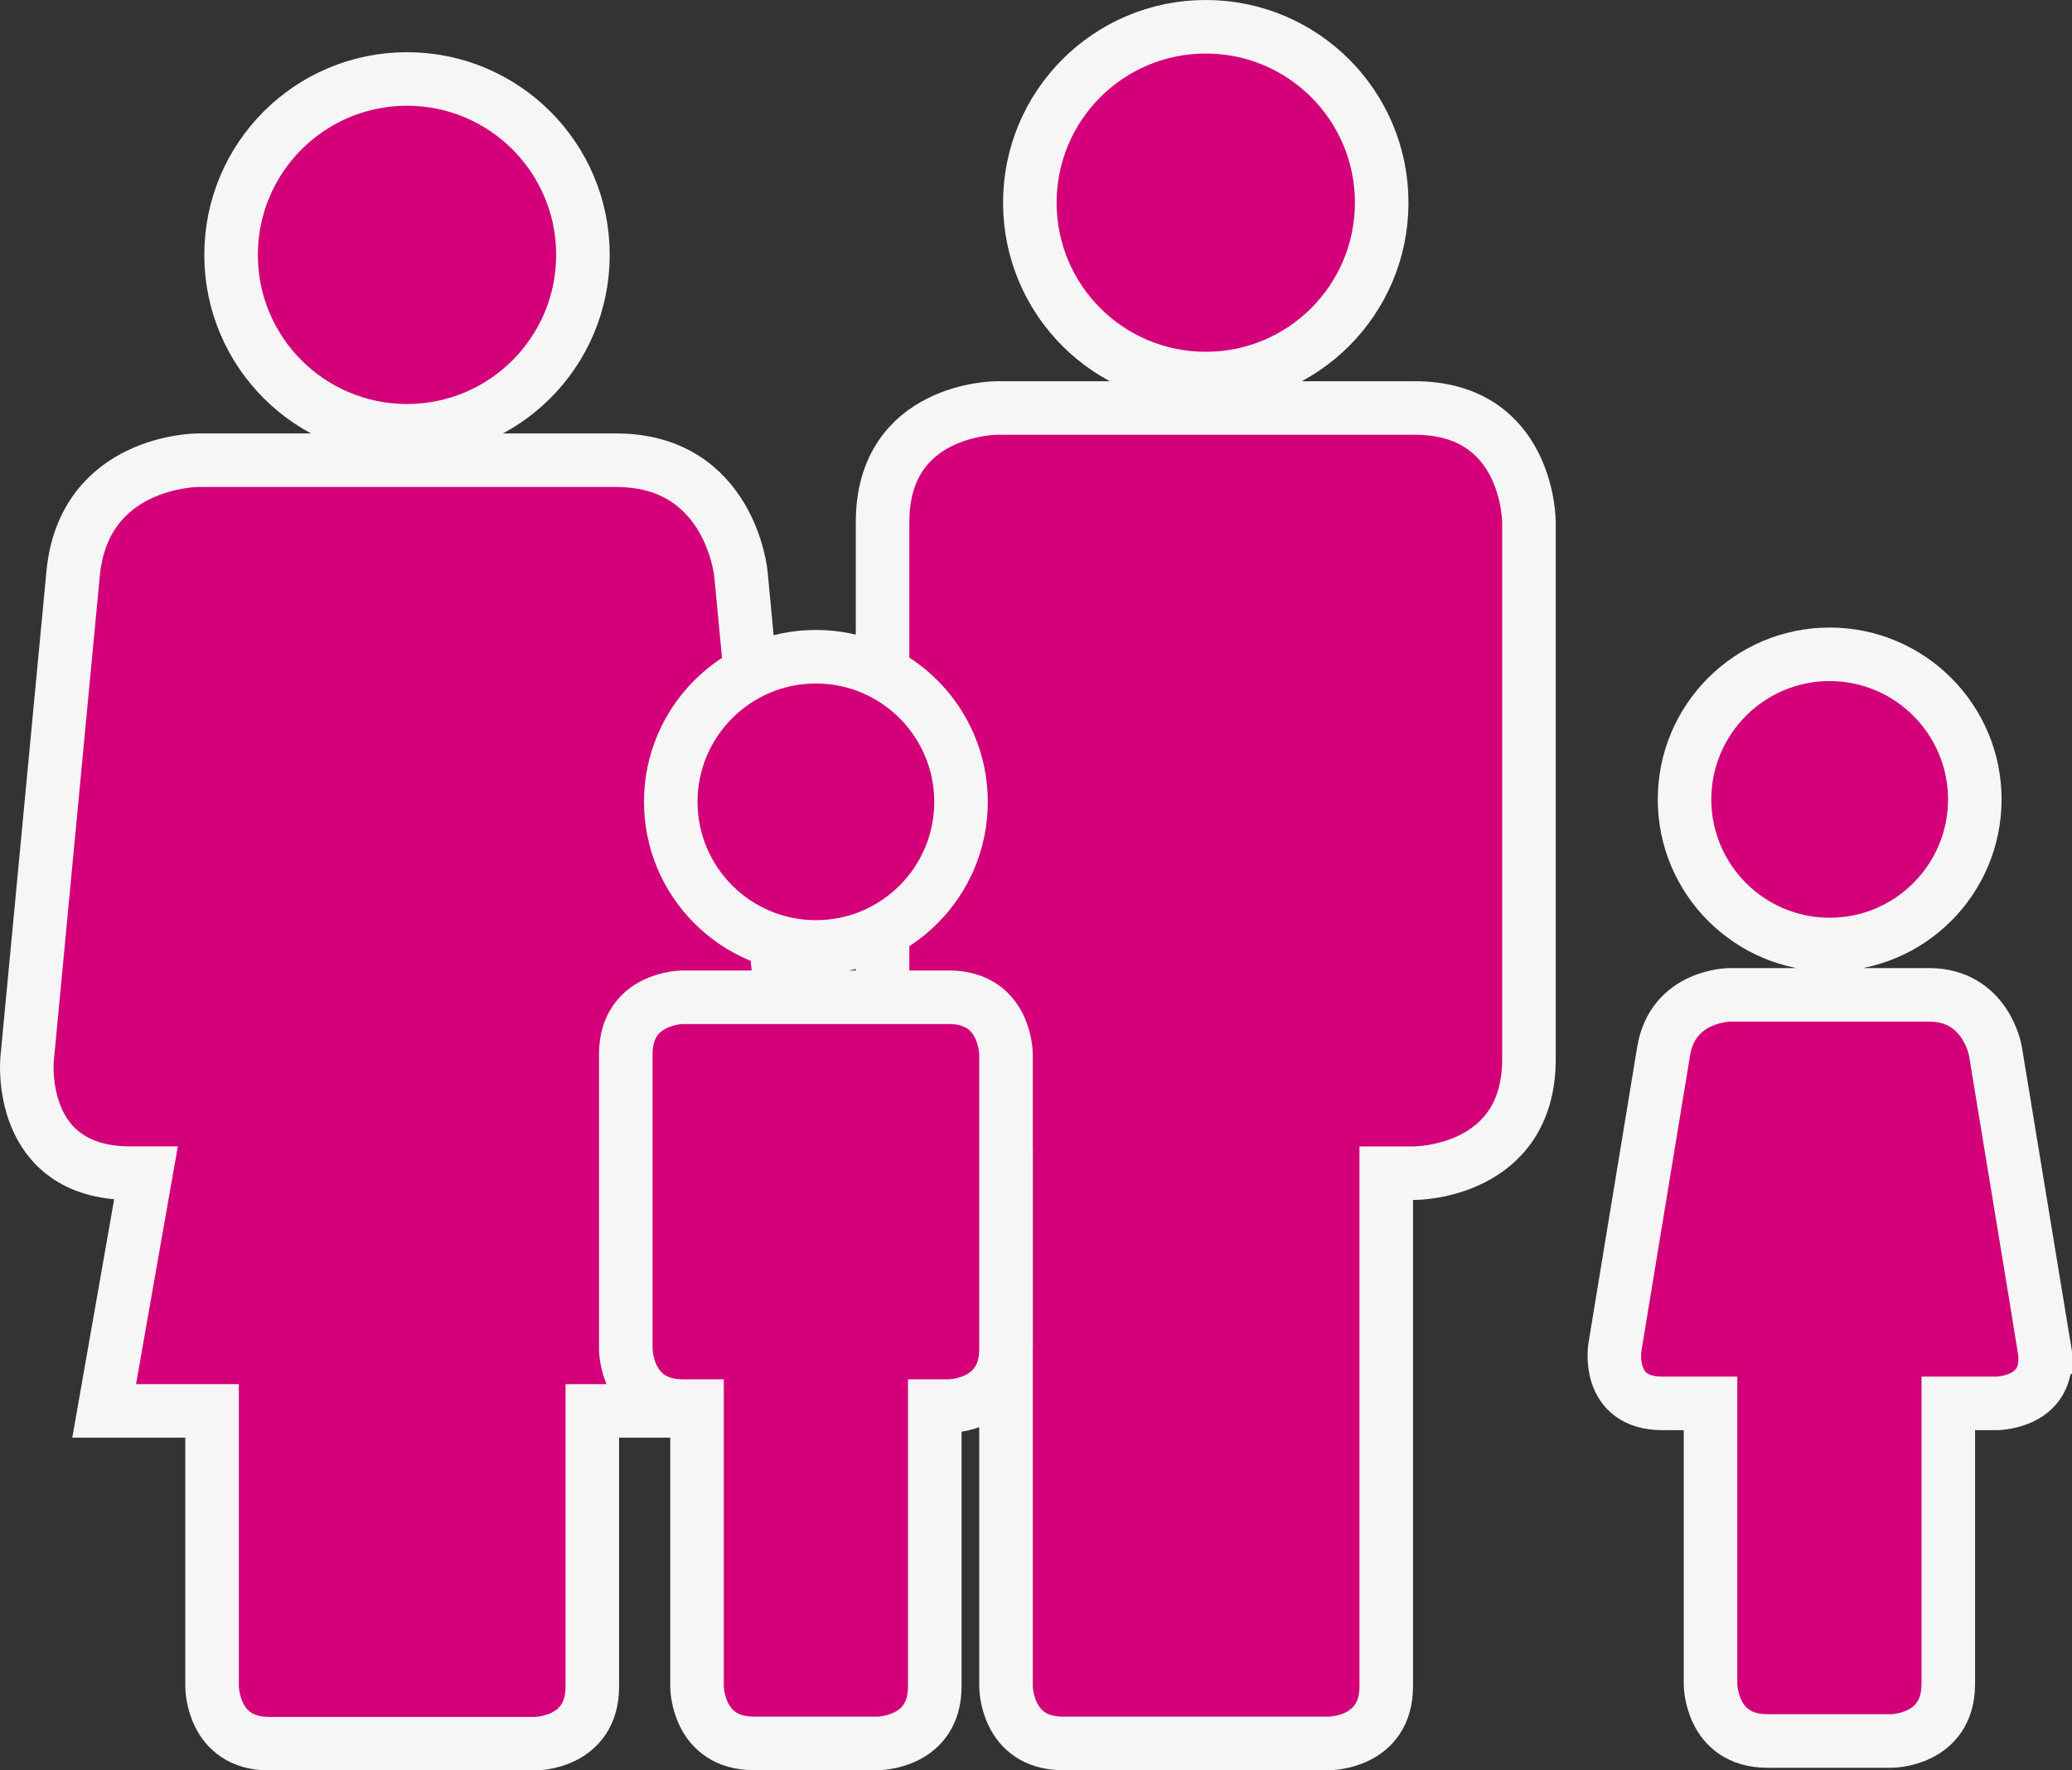
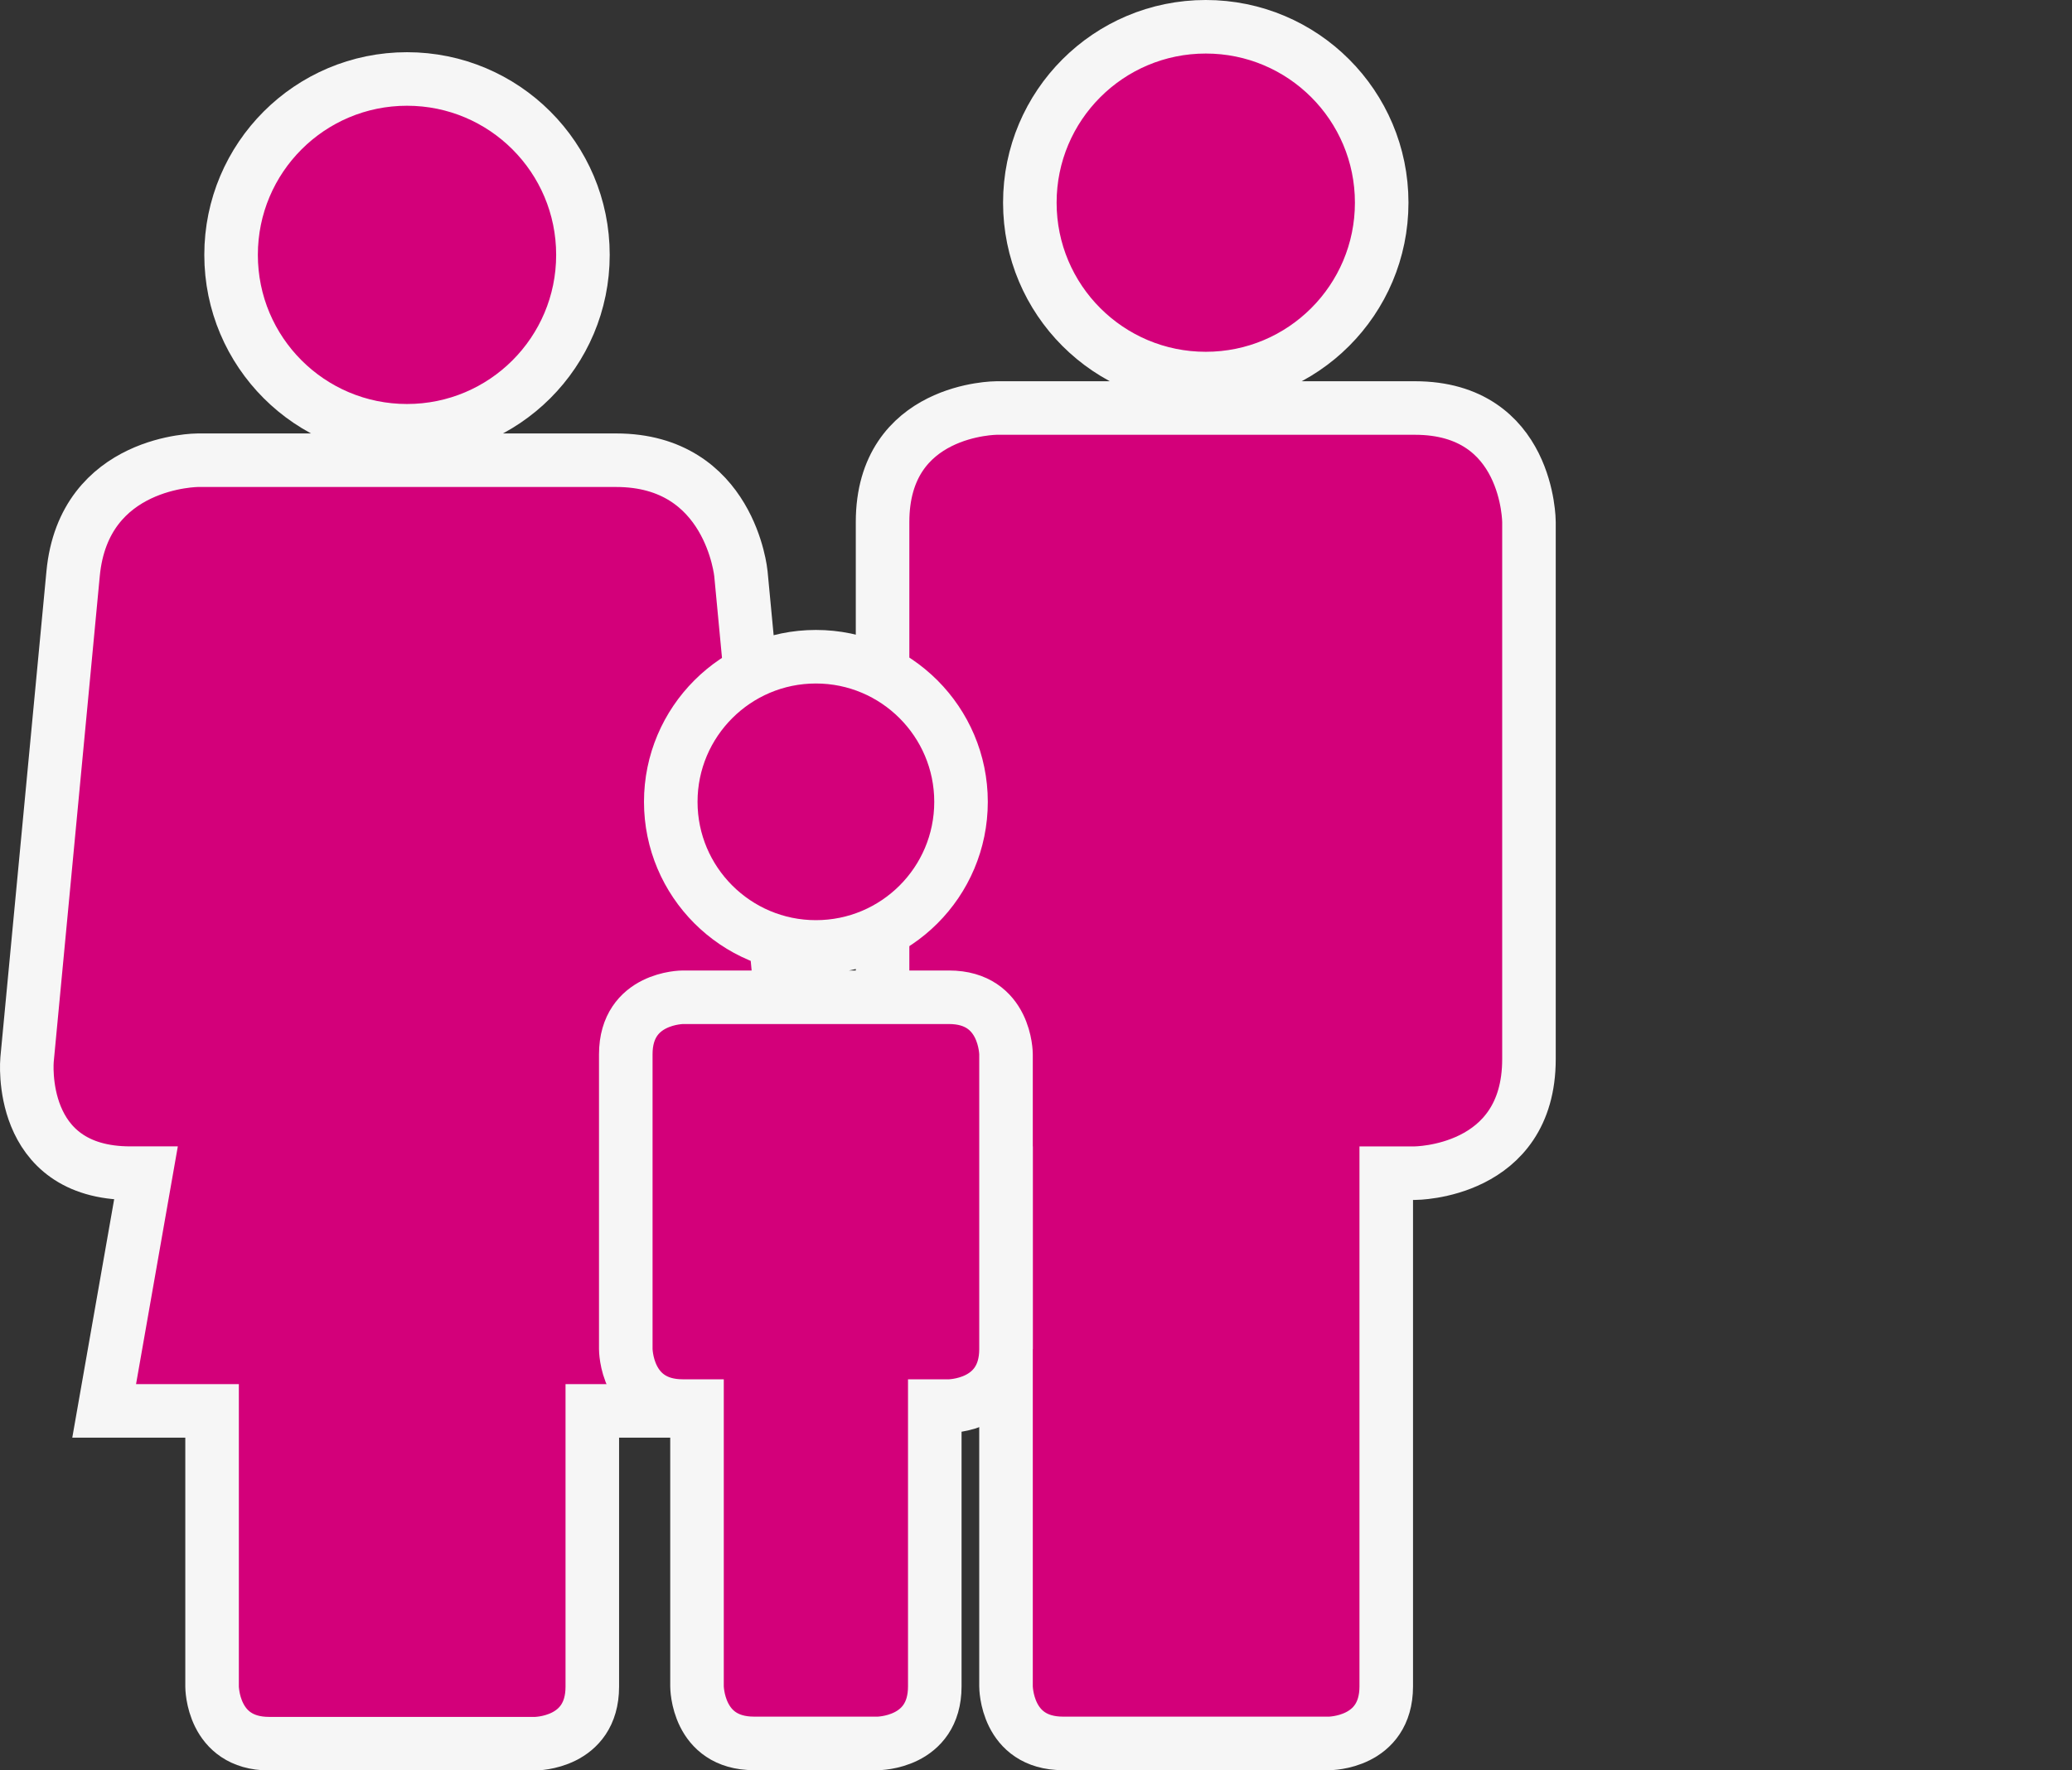
<svg xmlns="http://www.w3.org/2000/svg" id="Ebene_1" version="1.1" viewBox="0 0 77.38 66.12">
  <rect x="0" y="0" width="77.38" height="66.12" fill="#333333" stroke="none" />
  <defs>
    <style>
      .st0 {
        fill: #d3007a;
      }

      .st1 {
        fill: none;
        stroke: #f6f6f6;
        stroke-width: 2px;
      }
    </style>
  </defs>
  <path class="st0" d="M51.6,7.57c0-3.63-2.94-6.57-6.57-6.57s-6.57,2.94-6.57,6.57,2.94,6.57,6.57,6.57,6.57-2.94,6.57-6.57M57.1,39.56v-20.06s0-4.26-4.26-4.26h-15.62s-4.26,0-4.26,4.26v20.06s0,4.26,4.26,4.26h.35v19.17s0,2.13,2.13,2.13h9.94s2.13,0,2.13-2.13v-19.17h1.07s4.26,0,4.26-4.26" />
  <path class="st1" d="M51.6,7.57c0-3.63-2.94-6.57-6.57-6.57s-6.57,2.94-6.57,6.57,2.94,6.57,6.57,6.57,6.57-2.94,6.57-6.57ZM57.1,39.56v-20.06s0-4.26-4.26-4.26h-15.62s-4.26,0-4.26,4.26v20.06s0,4.26,4.26,4.26h.35v19.17s0,2.13,2.13,2.13h9.94s2.13,0,2.13-2.13v-19.17h1.07s4.26,0,4.26-4.26Z" />
  <path class="st0" d="M21.77,9.52c0-3.63-2.94-6.57-6.57-6.57s-6.57,2.94-6.57,6.57,2.94,6.57,6.57,6.57,6.57-2.94,6.57-6.57M29.39,39.58l-1.72-18.15s-.4-4.24-4.66-4.24H7.39s-4.26,0-4.66,4.24l-1.72,18.15s-.4,4.24,3.86,4.24h.58l-1.56,8.88h4.03v10.3s0,2.13,2.13,2.13h9.94s2.13,0,2.13-2.13v-10.3h4.03l-1.56-8.88h.94s4.26,0,3.86-4.24" />
  <path class="st1" d="M21.77,9.52c0-3.63-2.94-6.57-6.57-6.57s-6.57,2.94-6.57,6.57,2.94,6.57,6.57,6.57,6.57-2.94,6.57-6.57ZM29.39,39.58l-1.72-18.15s-.4-4.24-4.66-4.24H7.39s-4.26,0-4.66,4.24l-1.72,18.15s-.4,4.24,3.86,4.24h.58l-1.56,8.88h4.03v10.3s0,2.13,2.13,2.13h9.94s2.13,0,2.13-2.13v-10.3h4.03l-1.56-8.88h.94s4.26,0,3.86-4.24Z" />
  <path class="st0" d="M35.89,29.95c0-2.99-2.43-5.42-5.42-5.42s-5.42,2.43-5.42,5.42,2.43,5.42,5.42,5.42c2.99,0,5.42-2.42,5.42-5.42M37.57,50.39v-11.01s0-2.13-2.13-2.13h-9.94s-2.13,0-2.13,2.13v11.01s0,2.13,2.13,2.13h.53v10.47s0,2.13,2.13,2.13h4.62s2.13,0,2.13-2.13v-10.47h.53s2.13,0,2.13-2.13" />
  <path class="st1" d="M35.89,29.95c0-2.99-2.43-5.42-5.42-5.42s-5.42,2.43-5.42,5.42,2.43,5.42,5.42,5.42c2.99,0,5.42-2.42,5.42-5.42ZM37.57,50.39v-11.01s0-2.13-2.13-2.13h-9.94s-2.13,0-2.13,2.13v11.01s0,2.13,2.13,2.13h.53v10.47s0,2.13,2.13,2.13h4.62s2.13,0,2.13-2.13v-10.47h.53s2.13,0,2.13-2.13Z" />
-   <path class="st0" d="M73.75,29.86c0-2.99-2.43-5.42-5.42-5.42s-5.42,2.43-5.42,5.42,2.43,5.42,5.42,5.42,5.42-2.43,5.42-5.42M76.34,50.32l-1.82-11.06s-.35-2.1-2.48-2.1h-7.43s-2.13,0-2.48,2.1l-1.82,11.06s-.35,2.1,1.78,2.1h1.79v10.48s0,2.13,2.13,2.13h4.62s2.13,0,2.13-2.13v-10.48h1.79c.01,0,2.14,0,1.79-2.1" />
-   <path class="st1" d="M73.75,29.86c0-2.99-2.43-5.42-5.42-5.42s-5.42,2.43-5.42,5.42,2.43,5.42,5.42,5.42,5.42-2.43,5.42-5.42ZM76.34,50.32l-1.82-11.06s-.35-2.1-2.48-2.1h-7.43s-2.13,0-2.48,2.1l-1.82,11.06s-.35,2.1,1.78,2.1h1.79v10.48s0,2.13,2.13,2.13h4.62s2.13,0,2.13-2.13v-10.48h1.79c.01,0,2.14,0,1.79-2.1Z" />
</svg>